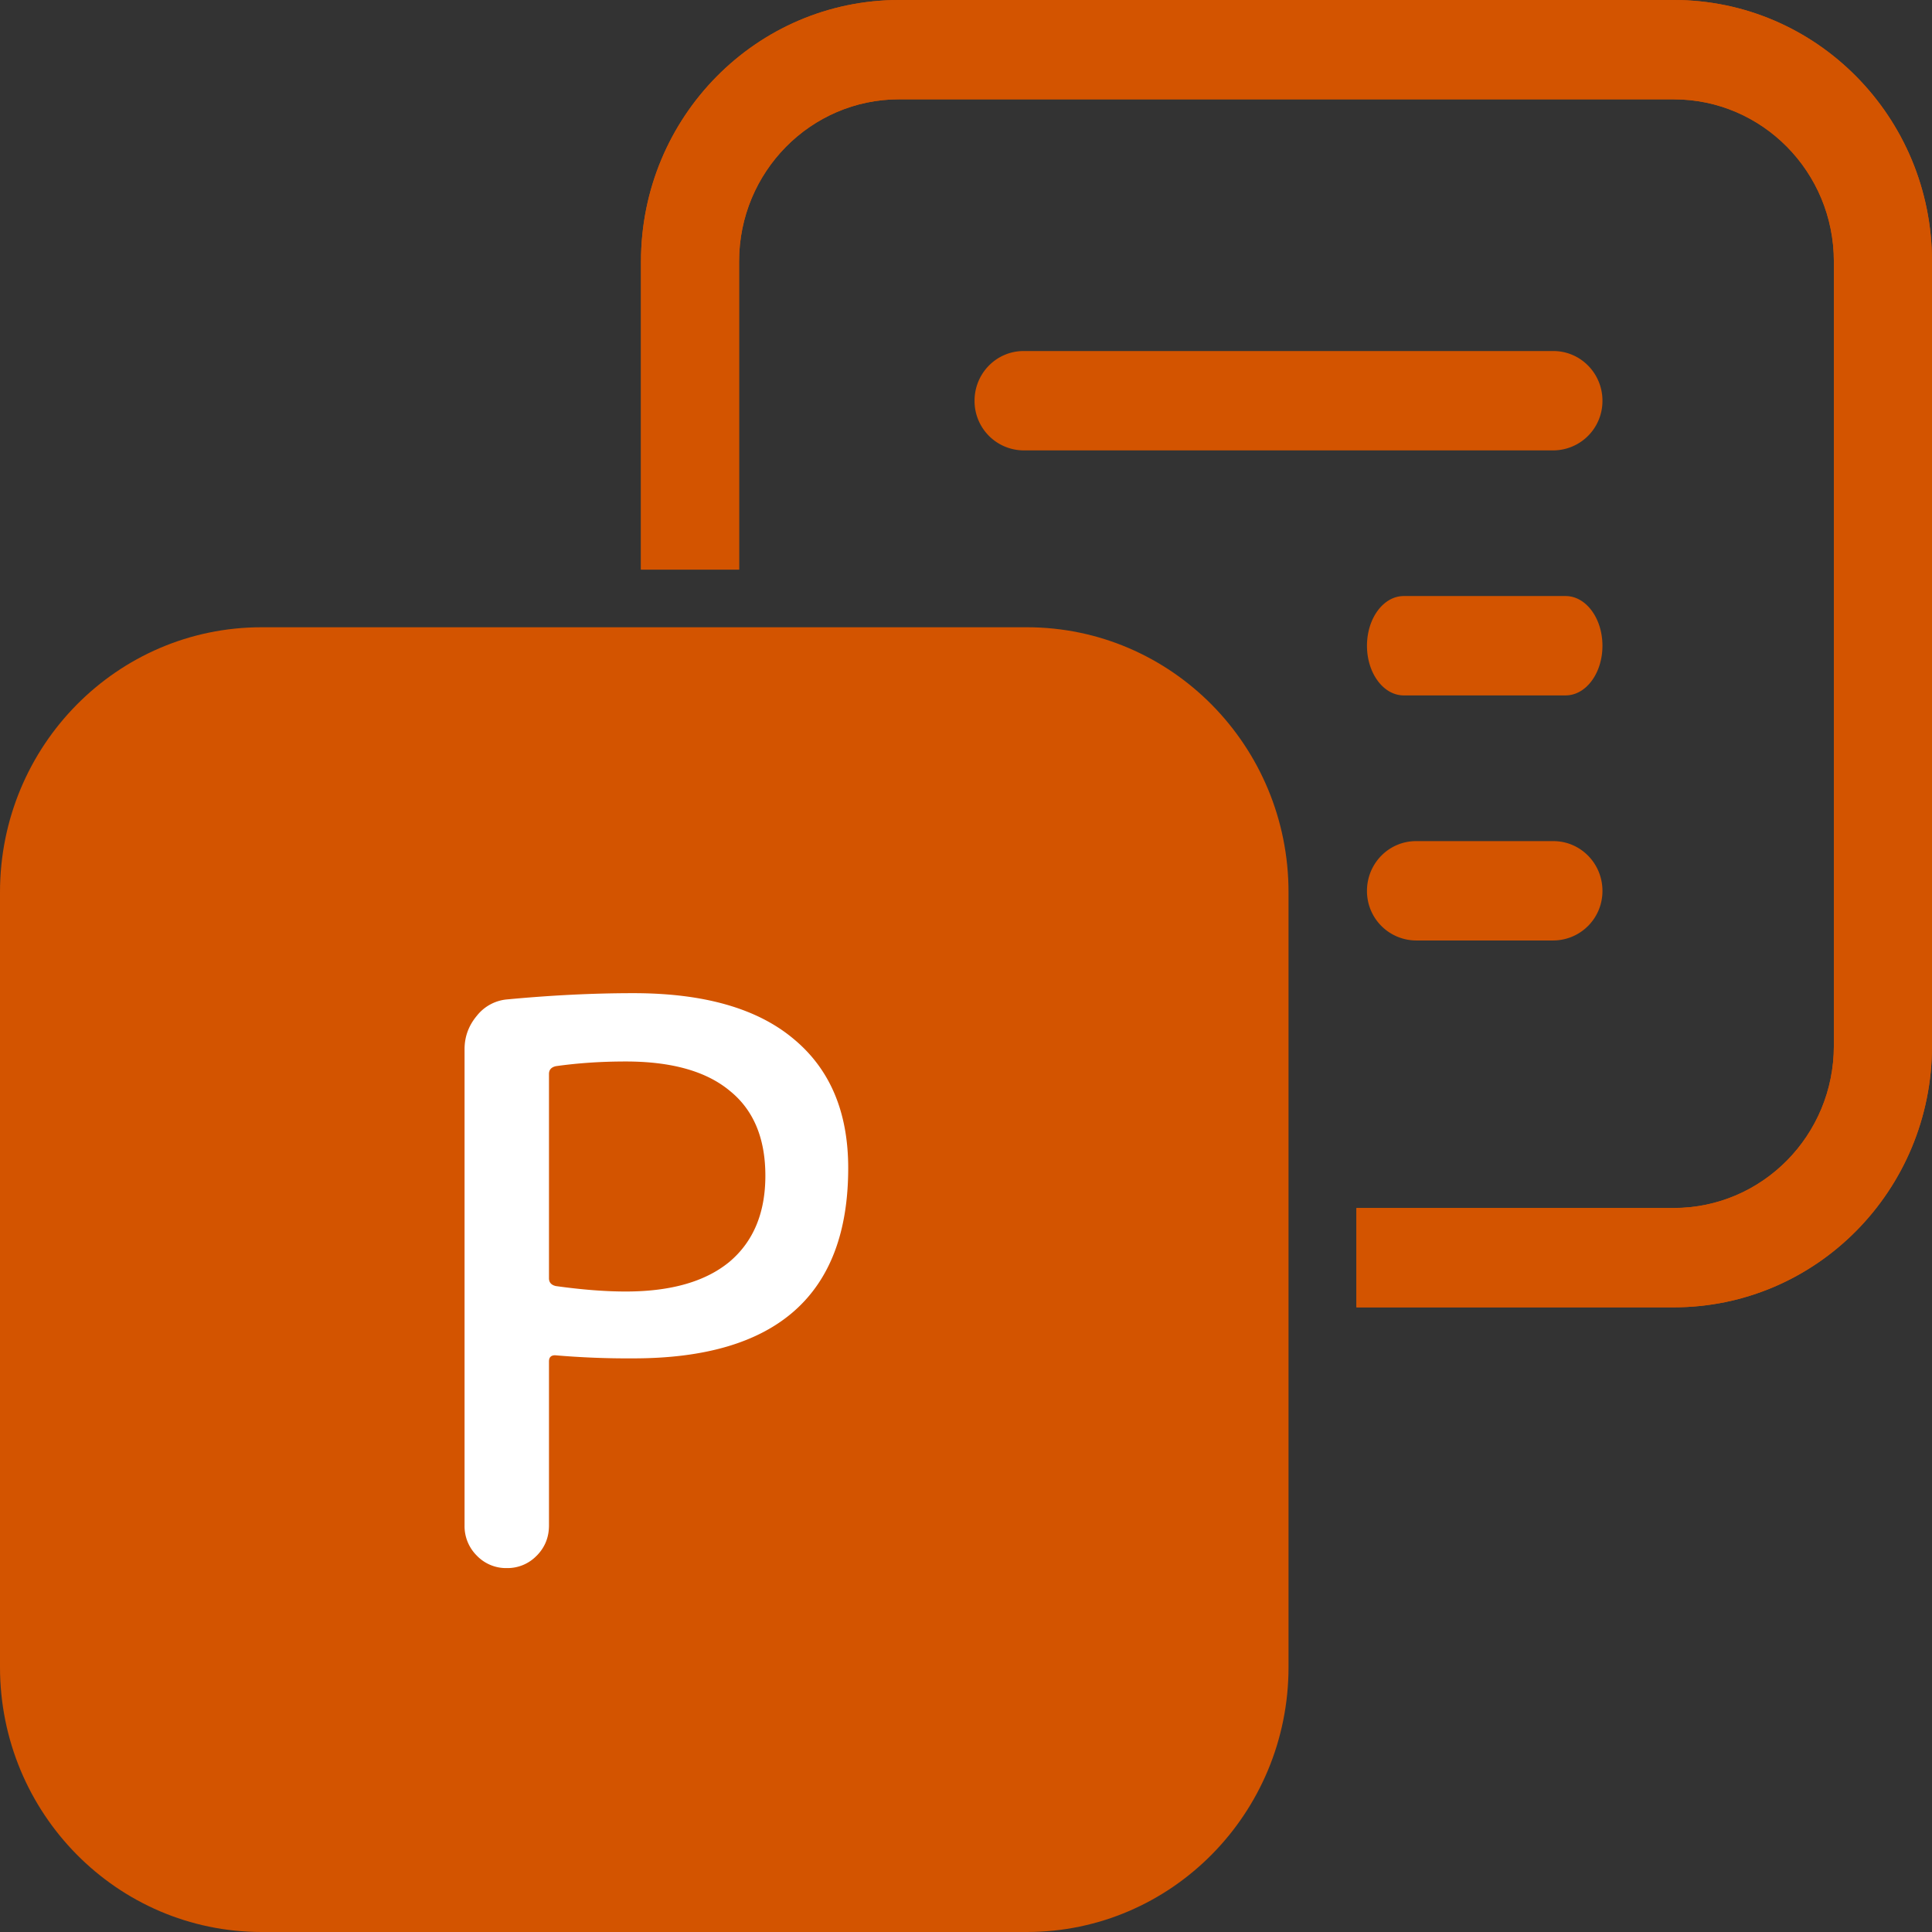
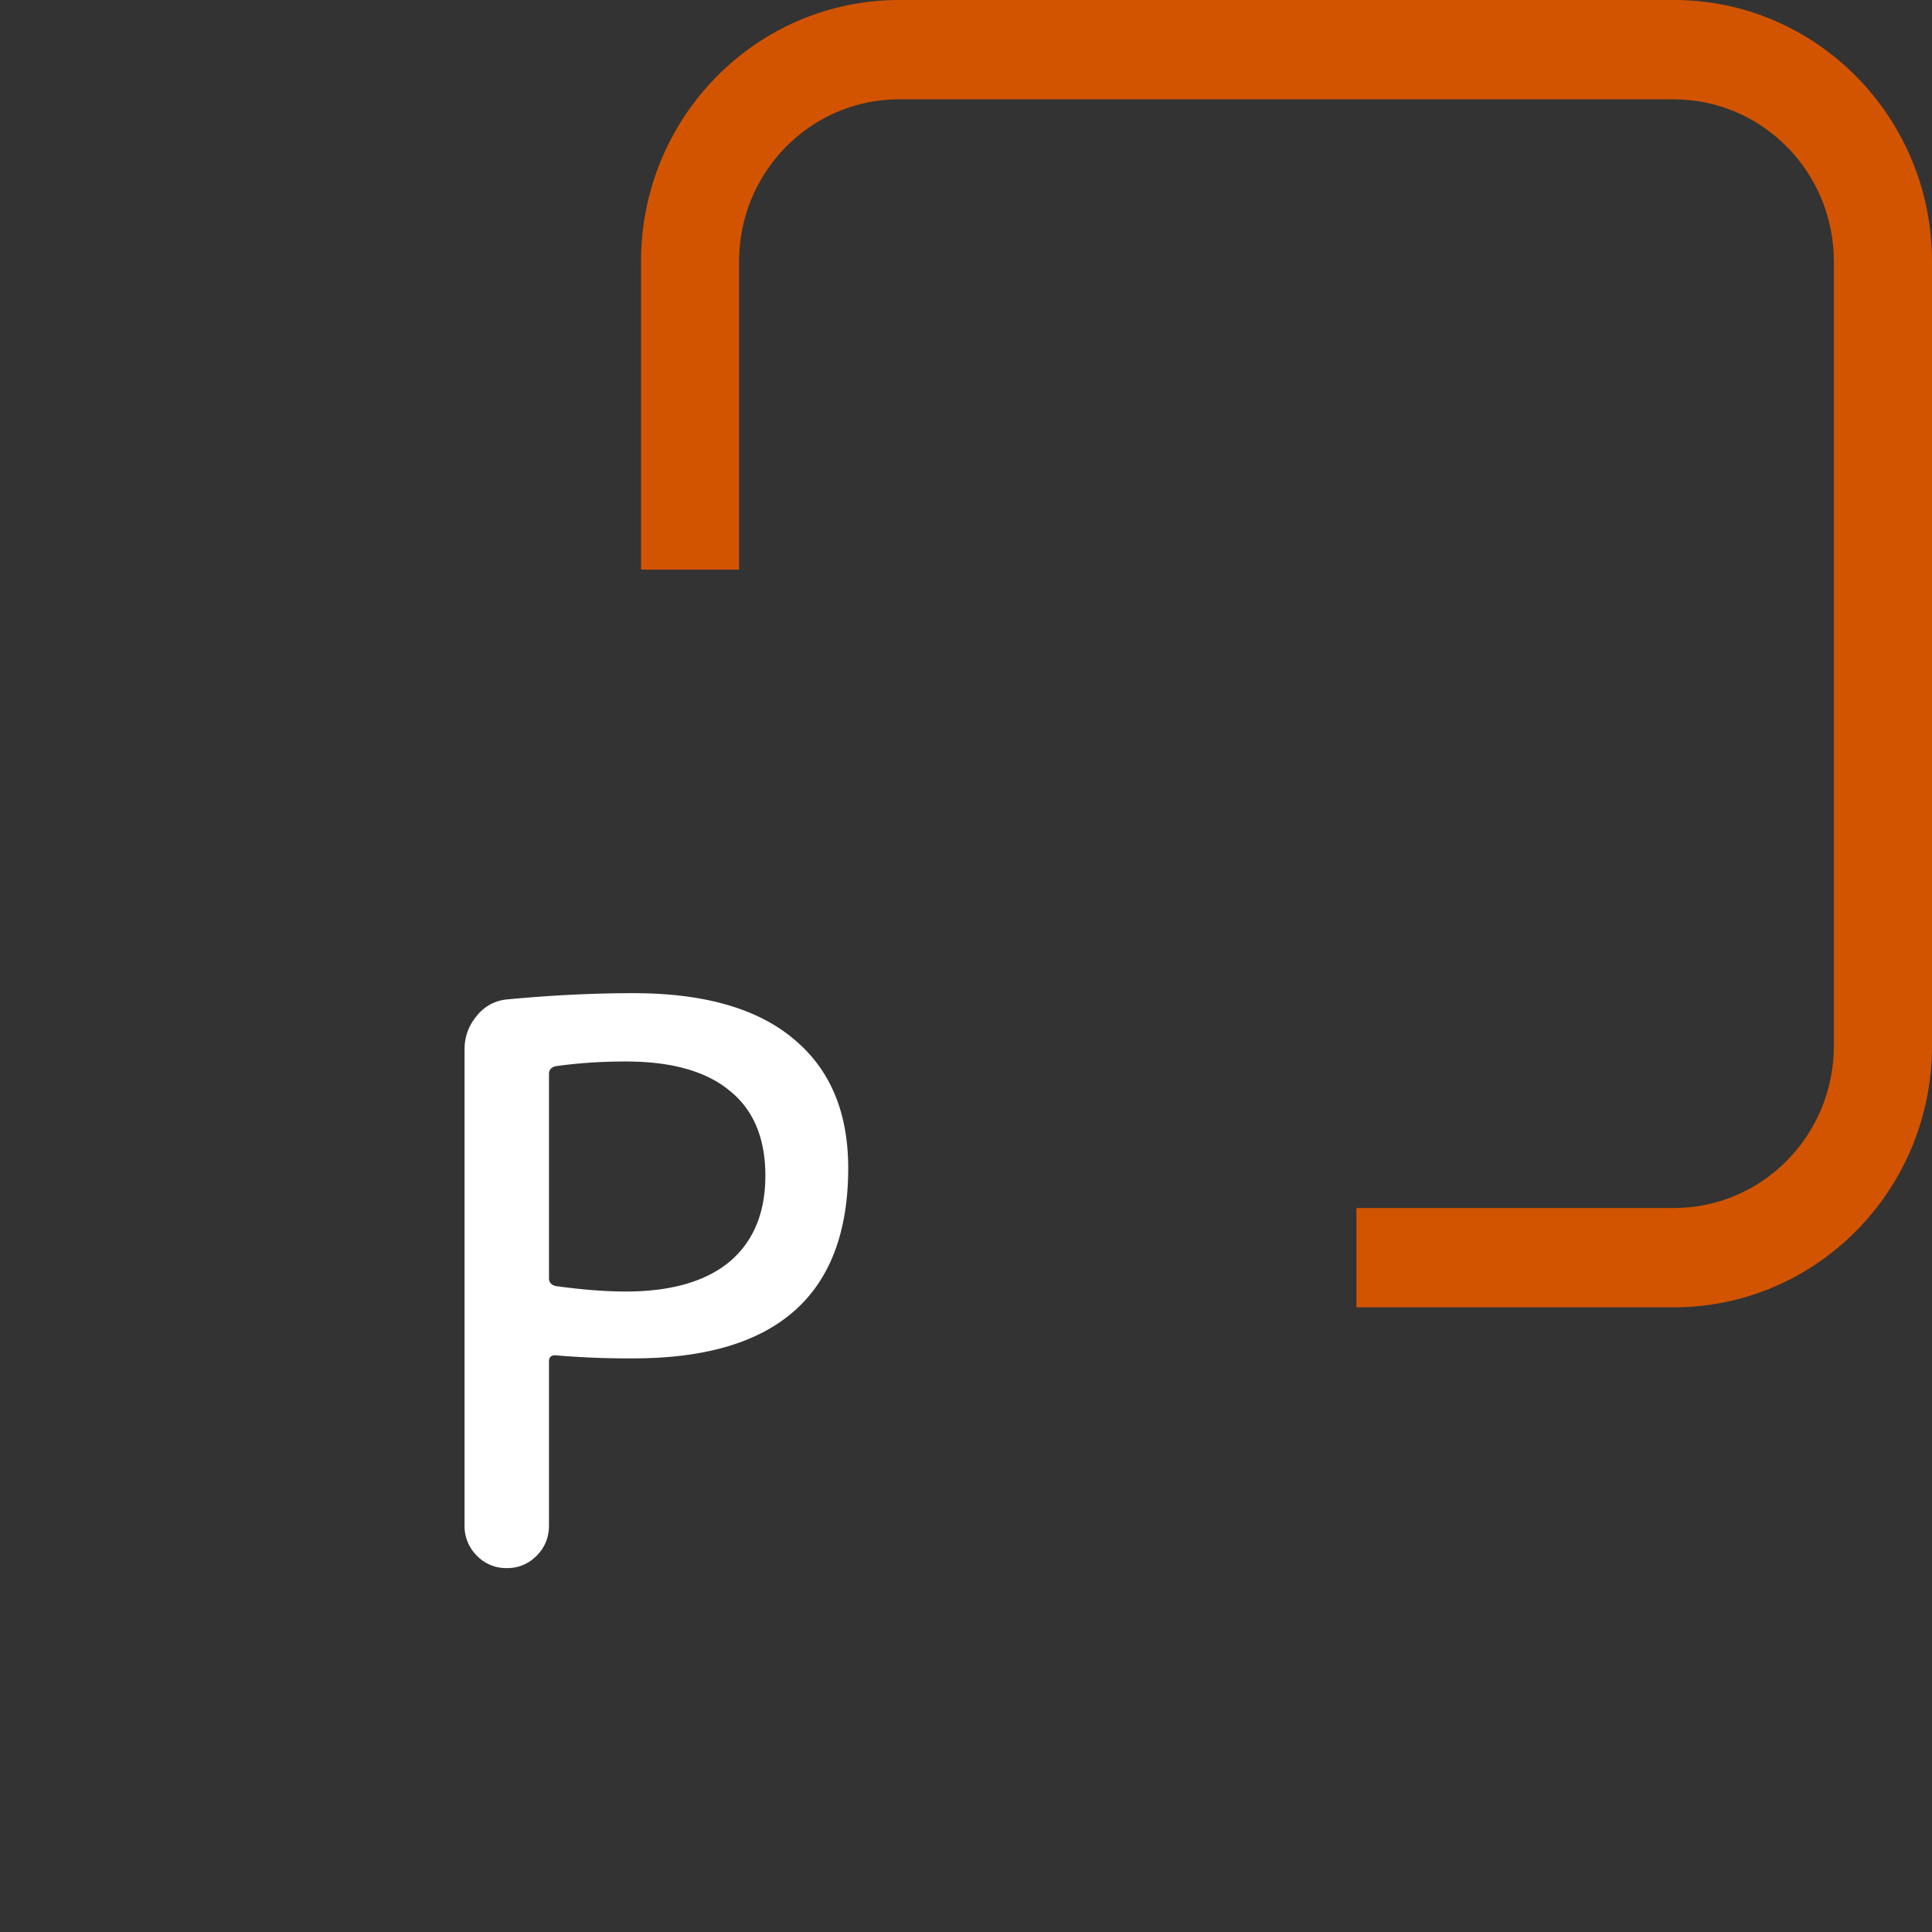
<svg xmlns="http://www.w3.org/2000/svg" width="33" height="33" fill="none">
  <rect width="100%" height="100%" fill="#333333" stroke="none" />
-   <path d="M0 15.239c0-2.5 2-4.525 4.469-4.525h13.07c2.469 0 4.47 2.026 4.47 4.525v13.236c0 2.499-2.001 4.525-4.47 4.525H4.47C2 33 0 30.974 0 28.475V15.239z" fill="#D35400" />
  <path d="M9.377 18.344v3.49c0 .07.039.115.118.133.445.062.843.093 1.192.093.77 0 1.359-.168 1.77-.505.41-.345.616-.836.616-1.473 0-.637-.201-1.12-.603-1.446-.402-.337-.996-.505-1.783-.505-.42 0-.817.027-1.192.08-.079.018-.118.062-.118.133zm-.21 8.228a.691.691 0 01-.511.212.691.691 0 01-.511-.212.709.709 0 01-.21-.518V17.92c0-.212.07-.403.21-.57a.74.74 0 01.524-.28c.743-.07 1.46-.106 2.15-.106 1.205 0 2.118.261 2.738.783.62.514.931 1.248.931 2.204 0 2.167-1.223 3.251-3.67 3.251a14.5 14.5 0 01-1.336-.053c-.07 0-.105.035-.105.106v2.8c0 .204-.07.376-.21.518z" fill="#fff" />
  <path fill-rule="evenodd" clip-rule="evenodd" d="M15.359 1.697h13.23c1.51 0 2.735 1.24 2.735 2.769v13.398c0 1.53-1.224 2.77-2.734 2.77h-5.421v1.696h5.42c2.436 0 4.411-2 4.411-4.466V4.466C33 2 31.025 0 28.59 0H15.359c-2.436 0-4.41 2-4.41 4.466v5.263h1.675V4.466c0-1.53 1.224-2.77 2.735-2.77z" fill="#D35400" />
-   <path fill-rule="evenodd" clip-rule="evenodd" d="M16.646 6.844c0-.468.375-.848.838-.848h9.049c.463 0 .838.38.838.848a.843.843 0 01-.838.849h-9.05a.843.843 0 01-.837-.849z" fill="#D35400" />
-   <path fill-rule="evenodd" clip-rule="evenodd" d="M28.59 0C31.025 0 33 2 33 4.466v13.398c0 2.467-1.975 4.466-4.41 4.466h-5.421v-1.697h5.42c1.51 0 2.735-1.24 2.735-2.769V4.466c0-1.53-1.224-2.77-2.734-2.77H15.359c-1.51 0-2.735 1.24-2.735 2.77v5.263h-1.676V4.466C10.948 2 12.923 0 15.358 0H28.59z" fill="#D35400" />
-   <path fill-rule="evenodd" clip-rule="evenodd" d="M23.349 11.03c0-.469.281-.849.628-.849h2.765c.348 0 .629.38.629.849s-.281.848-.629.848h-2.765c-.347 0-.628-.38-.628-.848zM23.349 15.216c0-.469.375-.849.838-.849h2.346c.463 0 .838.38.838.849a.843.843 0 01-.838.848h-2.346a.843.843 0 01-.838-.848z" fill="#D35400" />
</svg>